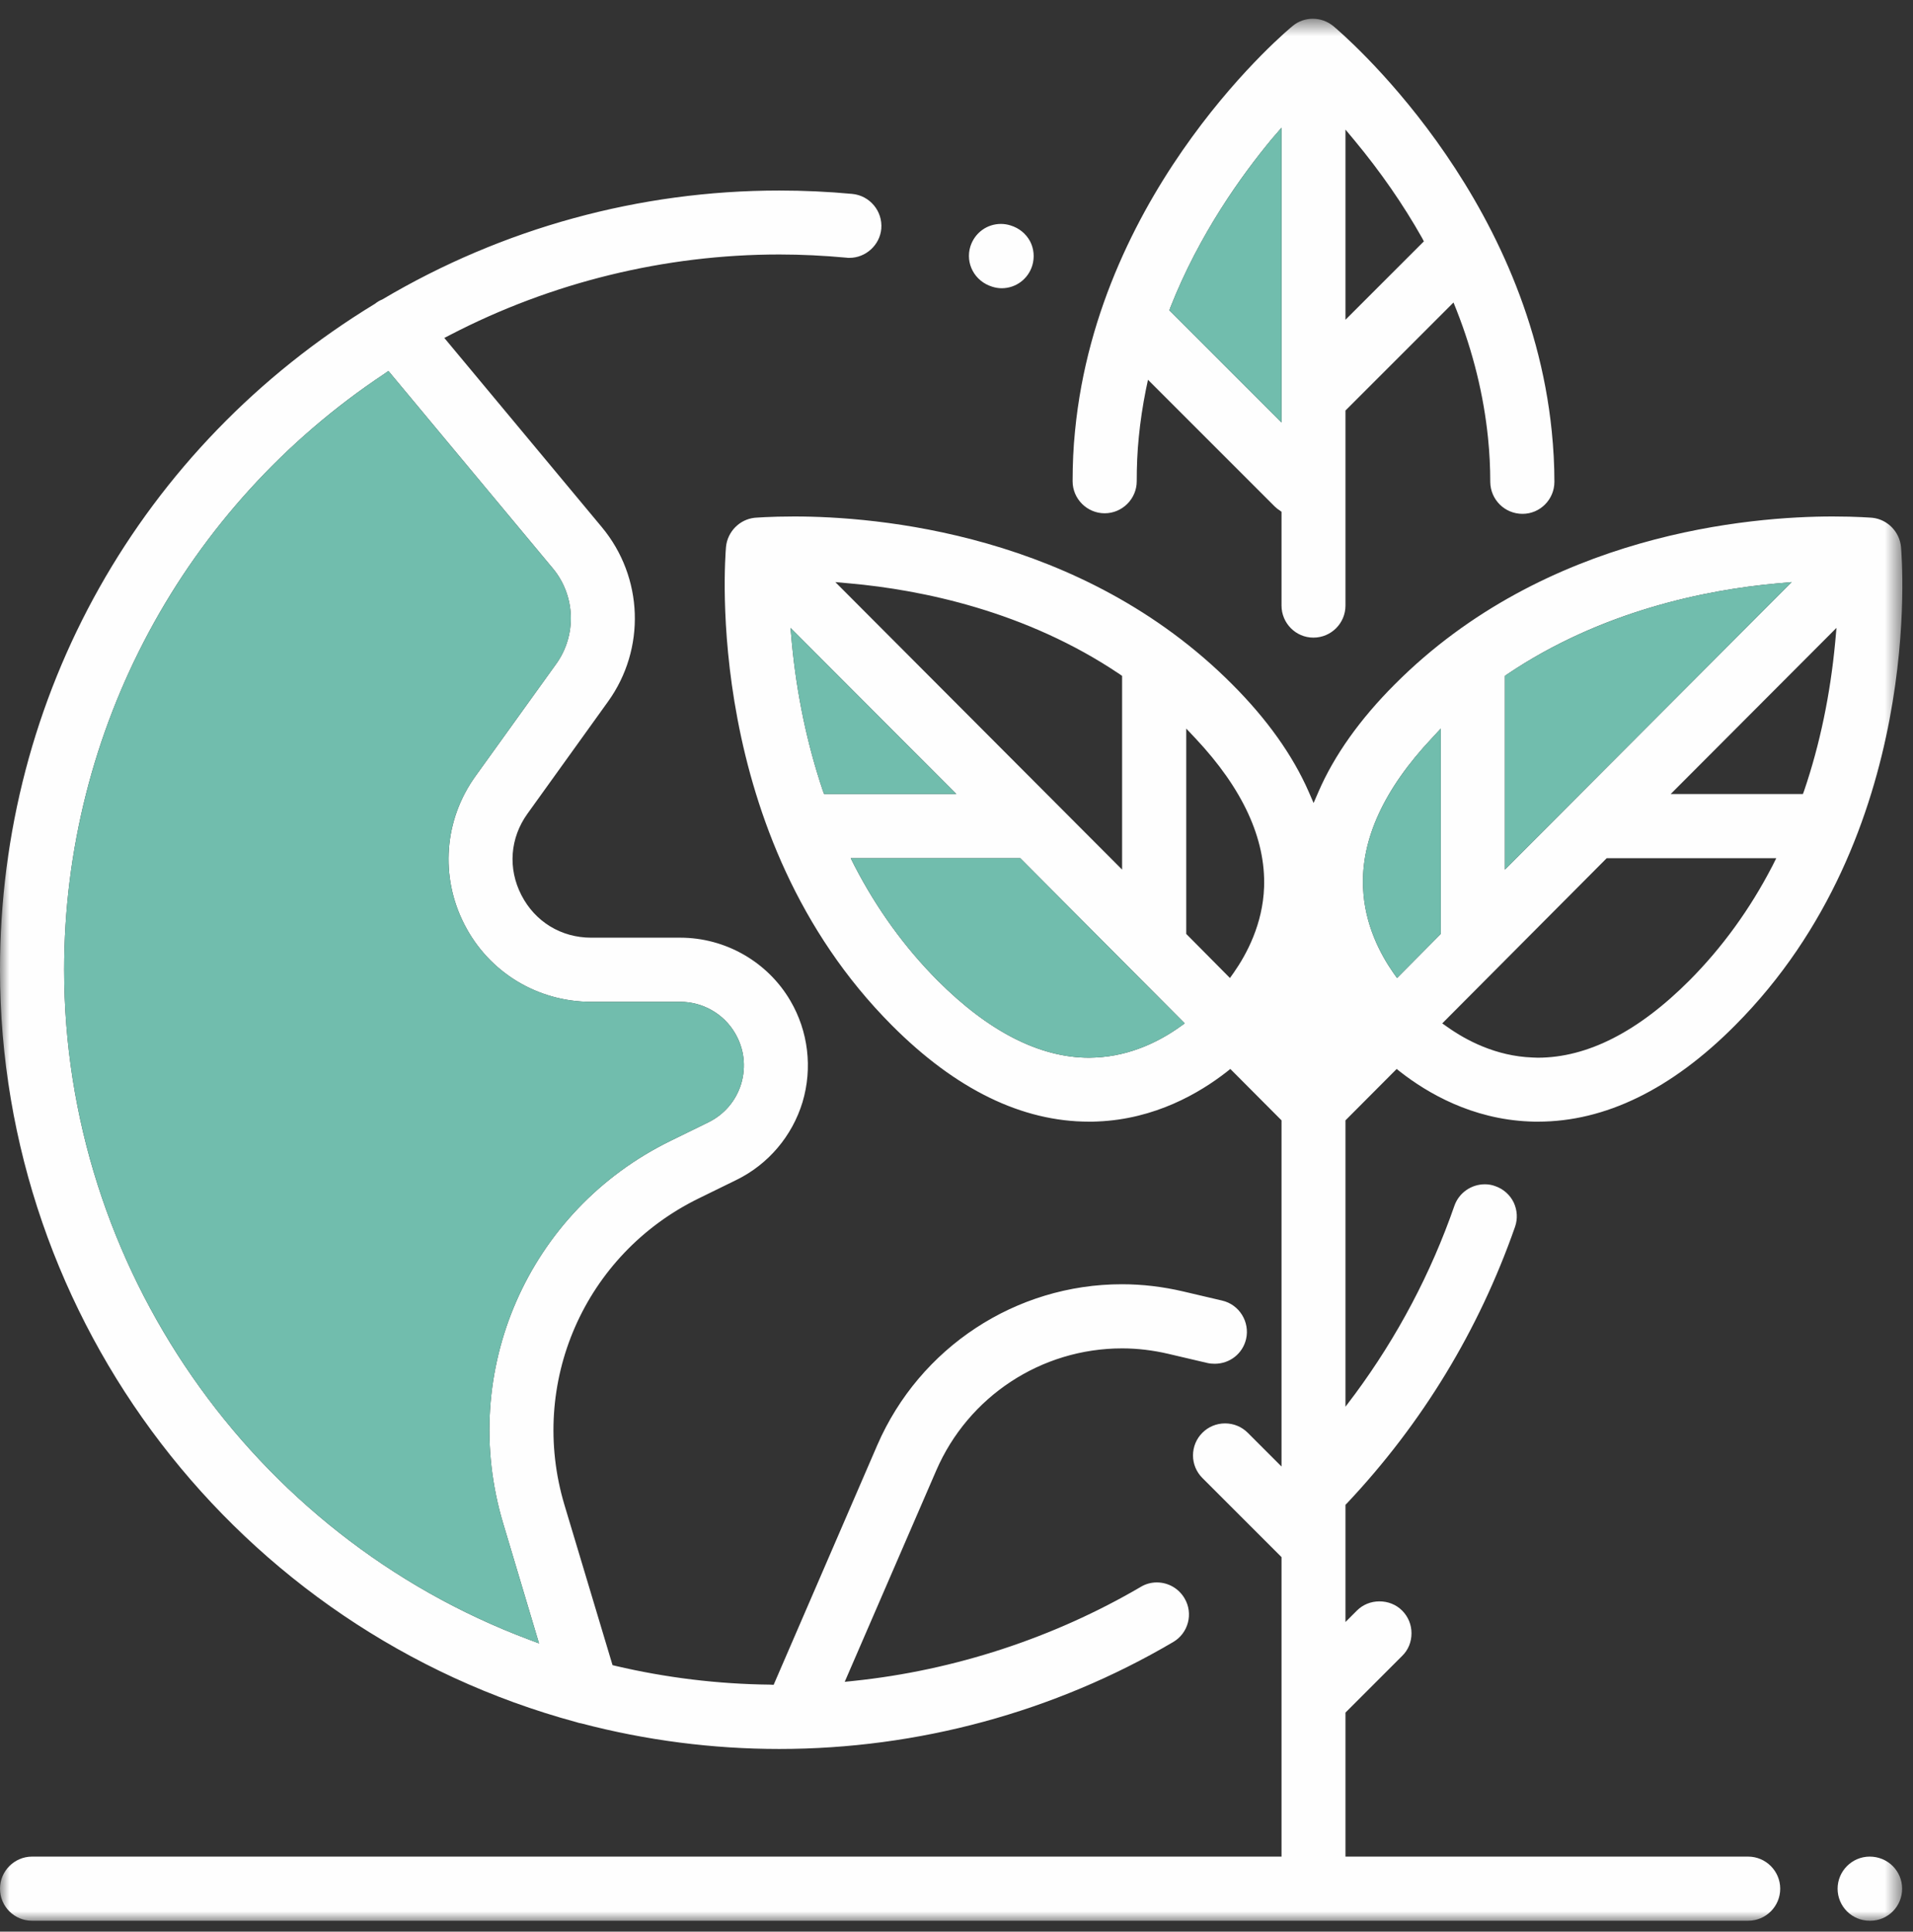
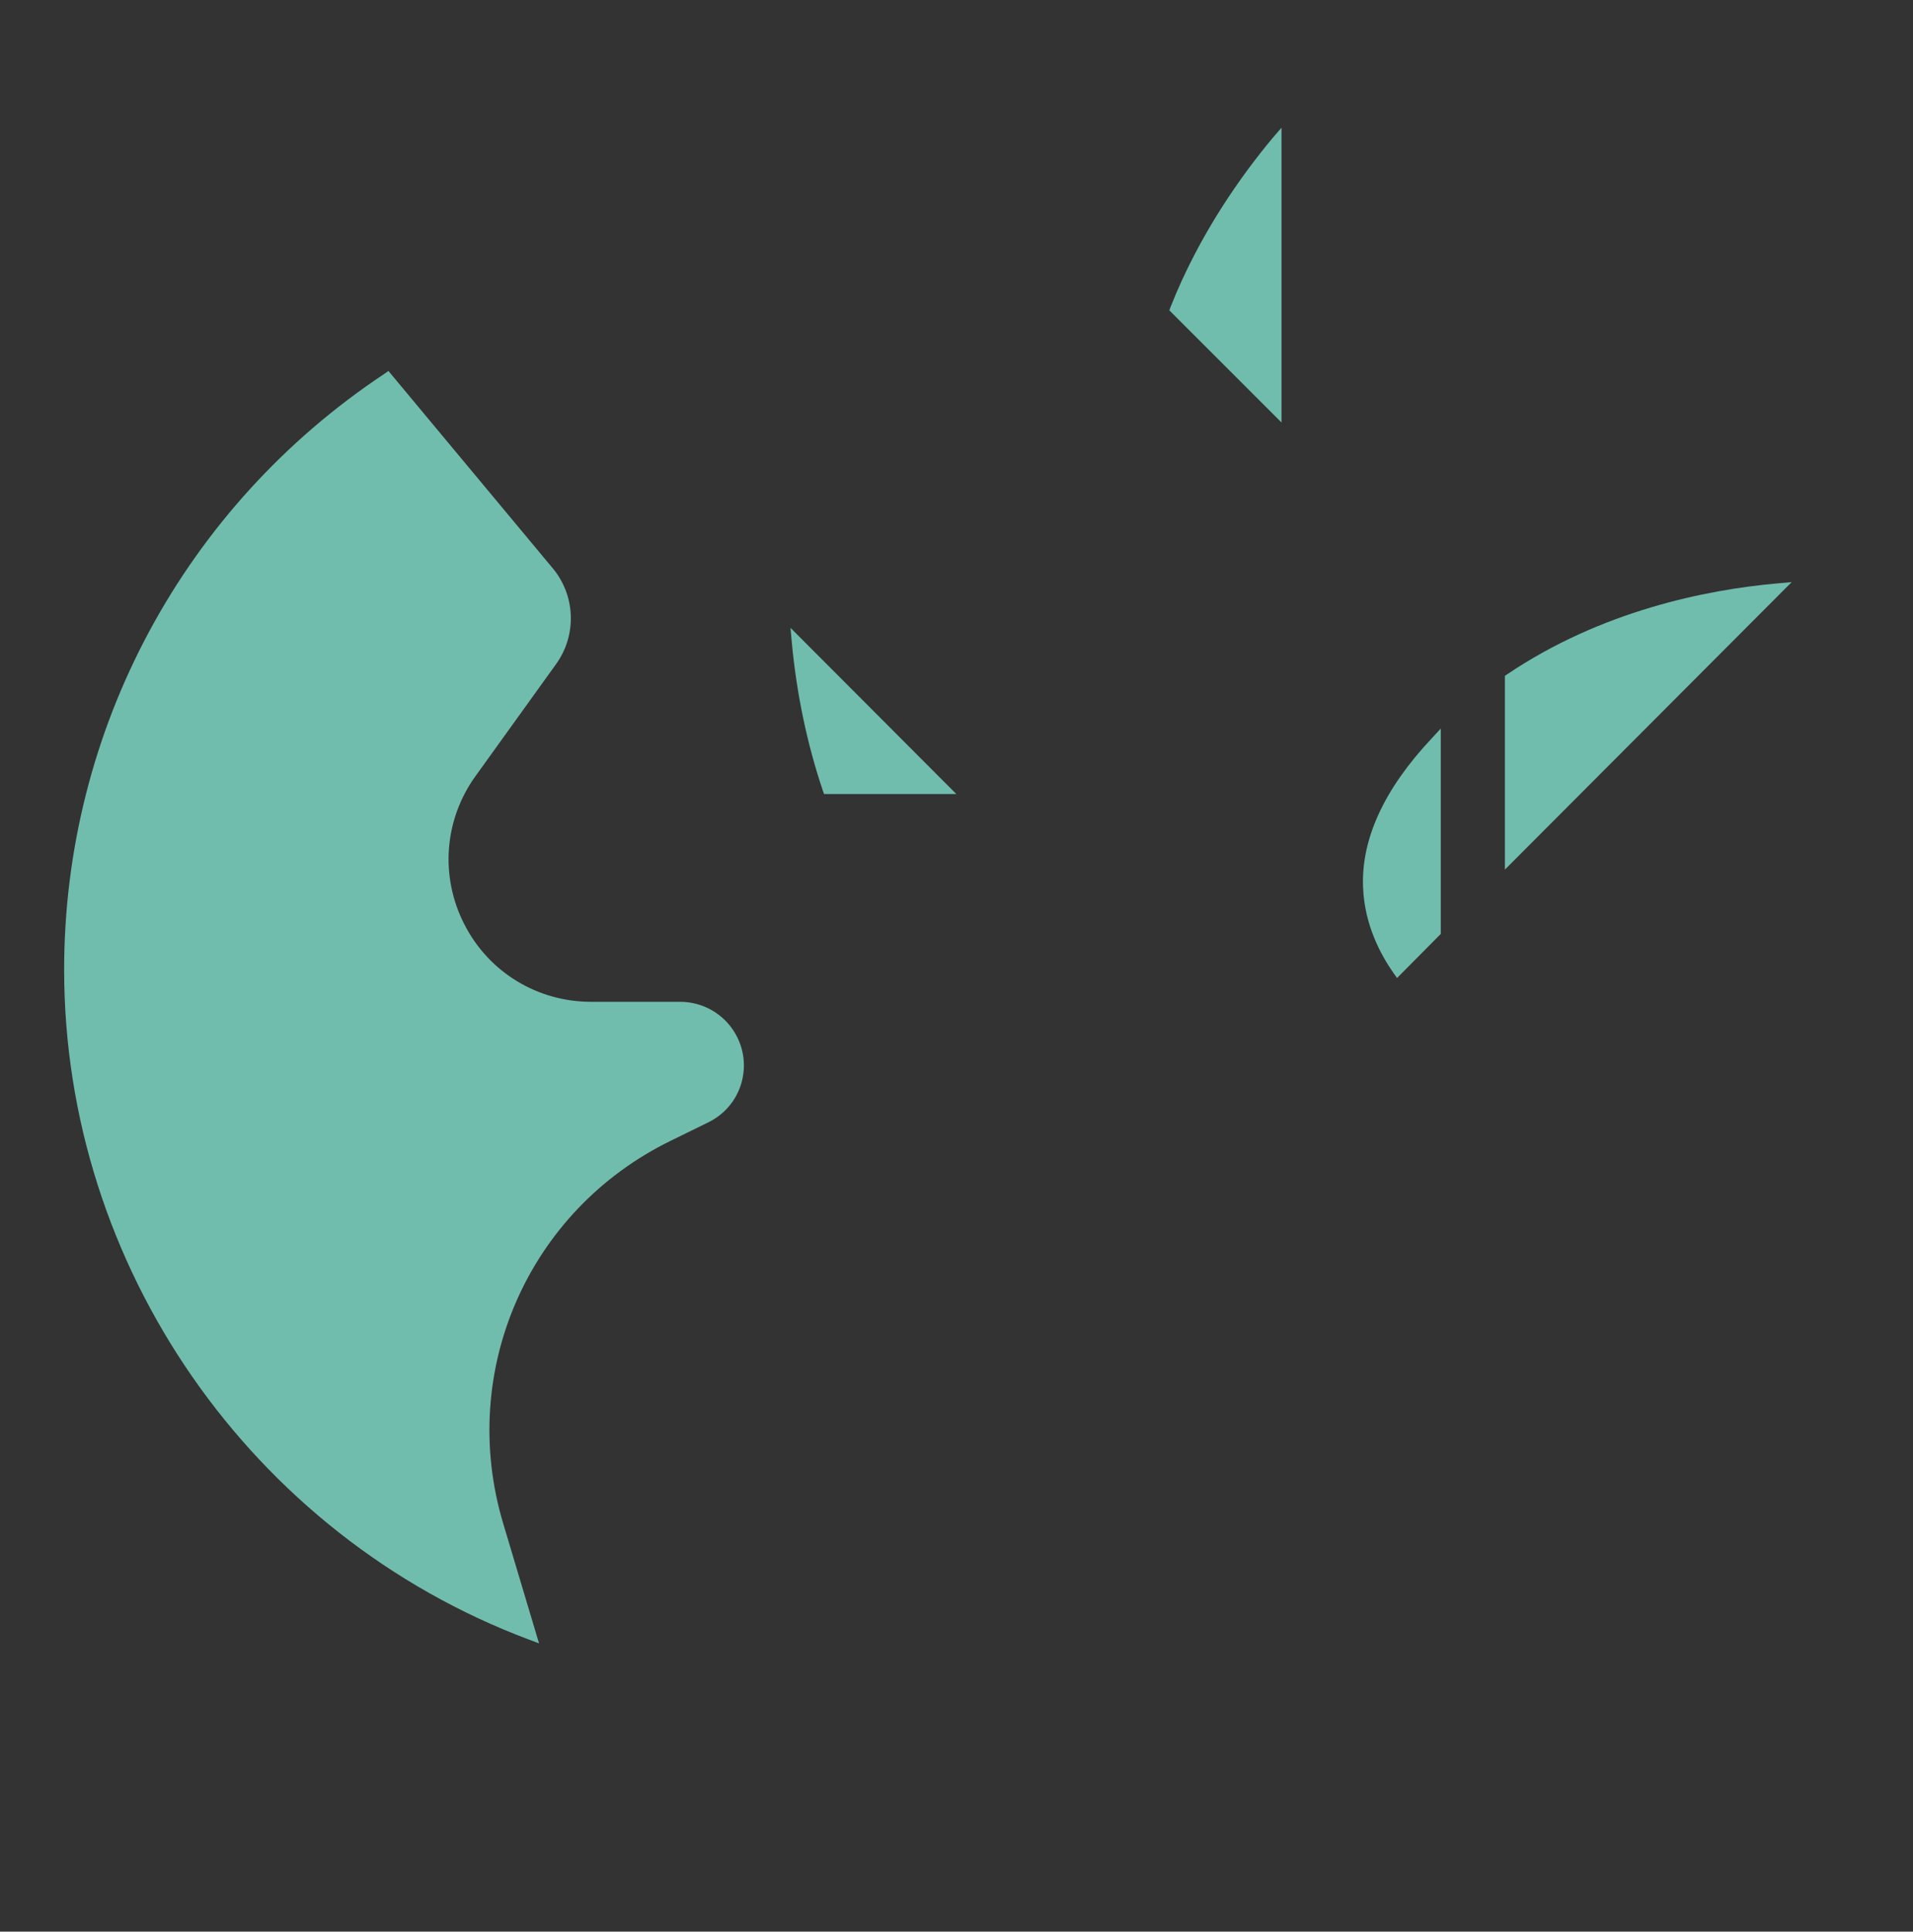
<svg xmlns="http://www.w3.org/2000/svg" xmlns:xlink="http://www.w3.org/1999/xlink" width="102px" height="103px" viewBox="0 0 102 103" version="1.1">
  <rect x="0" y="0" width="102" height="103" fill="#333333" stroke="none" />
  <title>Icon/Colabora/earth</title>
  <desc>Created with Sketch.</desc>
  <defs>
    <polygon id="path-1" points="0 0.58 101.432 0.58 101.432 102 0 102" />
  </defs>
  <g id="Icon/Colabora/earth" stroke="none" stroke-width="1" fill="none" fill-rule="evenodd">
    <g>
      <g id="Group-3" transform="translate(0, 0.42)">
        <mask id="mask-2" fill="white">
          <use xlink:href="#path-1" />
        </mask>
        <g id="Clip-2" />
-         <path d="M54.92,12.44 C54.7,12.04 54.34,11.74 53.88,11.6 C53.72,11.55 53.55,11.52 53.37,11.52 C52.62,11.52 51.97,12 51.74,12.72 C51.46,13.62 51.96,14.58 52.91,14.87 C53.07,14.92 53.24,14.95 53.41,14.95 C54.16,14.95 54.82,14.46 55.04,13.74 C55.17,13.31 55.13,12.84 54.92,12.44 L54.92,12.44 Z M71.74,16.63 L71.74,6.49 L72.24,7.09 C73.6,8.73 74.81,10.47 75.82,12.26 L75.92,12.45 L71.74,16.63 Z M68.33,22.11 L62.35,16.13 L62.41,15.96 C63.95,12.05 66.21,8.92 67.82,6.98 L68.33,6.39 L68.33,22.11 Z M82.74,22.59 C81.45,9.75 71.51,1.32 71.09,0.97 C70.78,0.72 70.4,0.58 70,0.58 C69.61,0.58 69.23,0.71 68.93,0.96 C68.82,1.04 58.59,9.48 57.32,22.56 C57.23,23.44 57.191,24.35 57.191,25.24 C57.191,26.18 57.96,26.95 58.9,26.95 C59.84,26.95 60.61,26.18 60.61,25.24 C60.61,24.46 60.64,23.67 60.72,22.89 C60.8,22.06 60.93,21.2 61.1,20.35 L61.21,19.83 L67.97,26.59 C68.05,26.66 68.12,26.73 68.21,26.78 L68.33,26.87 L68.33,31.87 C68.33,32.81 69.09,33.58 70.03,33.58 C70.98,33.58 71.74,32.81 71.74,31.87 L71.74,21.47 L77.5,15.71 L77.66,16.11 C78.55,18.37 79.11,20.66 79.34,22.93 C79.42,23.71 79.46,24.5 79.46,25.28 C79.47,26.22 80.23,26.98 81.18,26.98 C82.12,26.98 82.88,26.21 82.88,25.27 C82.88,24.38 82.83,23.48 82.74,22.59 L82.74,22.59 Z M28.21,87.01 C13.38,81.45 3.42,67.1 3.42,51.29 C3.42,38.5 9.8,26.61 20.5,19.51 L20.71,19.36 L29.47,29.88 C30.691,31.34 30.76,33.45 29.65,34.99 L25.35,40.97 C23.68,43.29 23.45,46.32 24.76,48.87 C26.06,51.42 28.65,53 31.52,53 L36.27,53 C37.47,53 38.59,53.64 39.191,54.67 C39.68,55.5 39.79,56.45 39.52,57.37 C39.24,58.28 38.62,59.01 37.76,59.43 L35.76,60.41 C28.15,64.13 24.4,72.71 26.83,80.82 L28.74,87.21 L28.21,87.01 Z M65.16,68.93 L63.07,68.44 C62,68.19 60.91,68.06 59.82,68.06 C54.16,68.06 49.04,71.43 46.78,76.63 L41.25,89.42 L41.06,89.41 C38.27,89.38 35.5,89.04 32.82,88.41 L32.66,88.37 L30.1,79.84 C28.15,73.34 31.16,66.46 37.26,63.48 L39.26,62.5 C40.96,61.67 42.24,60.16 42.79,58.35 C43.33,56.54 43.1,54.57 42.14,52.94 C40.93,50.87 38.68,49.58 36.27,49.58 L31.52,49.58 C29.92,49.58 28.53,48.73 27.8,47.31 C27.07,45.89 27.191,44.26 28.13,42.96 L32.42,36.99 C34.441,34.18 34.31,30.36 32.09,27.69 L23.691,17.6 L24,17.44 C29.39,14.64 35.45,13.15 41.55,13.15 C42.74,13.15 43.941,13.21 45.13,13.32 C45.18,13.33 45.23,13.33 45.29,13.33 C46.16,13.33 46.91,12.65 46.99,11.78 C47.07,10.84 46.38,10.01 45.441,9.92 C44.16,9.8 42.85,9.74 41.55,9.74 C34.11,9.74 26.8,11.74 20.38,15.55 C20.25,15.6 20.13,15.67 19.99,15.78 C7.47,23.4 0,36.68 0,51.29 C0,70.01 12.63,86.51 30.73,91.41 C30.81,91.44 30.9,91.46 31.01,91.48 C34.441,92.38 37.98,92.84 41.55,92.84 C48.941,92.84 56.21,90.87 62.55,87.14 C63.36,86.67 63.64,85.62 63.16,84.81 C62.85,84.28 62.29,83.96 61.68,83.96 C61.38,83.96 61.08,84.04 60.82,84.2 C56.191,86.91 50.9,88.65 45.52,89.21 L45.04,89.26 L49.92,77.99 C51.63,74.04 55.52,71.48 59.83,71.48 C60.65,71.48 61.48,71.58 62.29,71.77 L64.38,72.26 C64.51,72.29 64.64,72.3 64.77,72.3 C65.57,72.3 66.26,71.76 66.441,70.98 C66.65,70.07 66.08,69.14 65.16,68.93 L65.16,68.93 Z M65.78,51.45 L65.58,51.73 L63.25,49.38 L63.25,38.43 L63.74,38.95 C66.26,41.63 67.49,44.3 67.4,46.89 C67.33,48.85 66.48,50.45 65.78,51.45 L65.78,51.45 Z M62.9,54.34 C61.92,55.04 60.34,55.89 58.39,55.97 C58.29,55.97 58.18,55.98 58.07,55.98 C55.441,55.98 52.71,54.59 49.98,51.85 C48.25,50.11 46.76,48.06 45.57,45.76 L45.36,45.34 L54.4,45.34 L63.17,54.15 L62.9,54.34 Z M43.87,41.73 C43.04,39.26 42.48,36.61 42.22,33.84 L42.15,33.06 L50.99,41.92 L43.941,41.92 L43.87,41.73 Z M45.32,30.69 C49.12,31.03 54.7,32.16 59.7,35.53 L59.83,35.62 L59.83,45.95 L44.54,30.62 L45.32,30.69 Z M76.34,38.95 L76.82,38.43 L76.82,49.38 L74.49,51.73 L74.29,51.45 C73.6,50.46 72.76,48.88 72.68,46.93 C72.56,44.34 73.8,41.65 76.34,38.95 L76.34,38.95 Z M85.67,45.34 L94.71,45.34 L94.5,45.76 C93.31,48.06 91.82,50.11 90.09,51.85 C87.36,54.59 84.64,55.98 81.99,55.98 L81.72,55.97 C79.76,55.9 78.17,55.05 77.17,54.34 L76.9,54.15 L85.67,45.34 Z M80.24,35.62 L80.37,35.53 C85.37,32.16 90.95,31.03 94.75,30.69 L95.53,30.62 L80.24,45.95 L80.24,35.62 Z M97.92,33.06 L97.85,33.84 C97.59,36.6 97.04,39.26 96.2,41.73 L96.13,41.92 L89.08,41.92 L97.92,33.06 Z M93.21,98.58 L71.74,98.58 L71.74,90.9 L74.76,87.88 C75.09,87.56 75.26,87.13 75.26,86.67 C75.26,86.22 75.09,85.79 74.76,85.46 C74.441,85.14 74.01,84.97 73.55,84.97 C73.1,84.97 72.67,85.14 72.35,85.46 L71.74,86.07 L71.74,79.82 L71.82,79.74 C75.84,75.47 78.85,70.51 80.78,65 C80.93,64.57 80.9,64.11 80.71,63.7 C80.51,63.29 80.16,62.98 79.73,62.83 C79.55,62.76 79.36,62.73 79.17,62.73 C78.441,62.73 77.79,63.19 77.55,63.87 C76.3,67.47 74.51,70.85 72.26,73.9 L71.74,74.59 L71.74,59.32 L74.47,56.58 L74.67,56.74 C76.12,57.87 78.48,59.25 81.53,59.38 C81.691,59.39 81.85,59.39 82.01,59.39 C85.58,59.39 89.12,57.67 92.51,54.26 C102.64,44.1 101.41,29.36 101.36,28.74 C101.28,27.93 100.64,27.28 99.84,27.19 C99.83,27.19 99.05,27.12 97.72,27.12 C93.38,27.12 82.42,27.99 74.37,36.07 C72.51,37.93 71.14,39.86 70.3,41.8 L70.04,42.4 L69.78,41.8 C68.93,39.86 67.56,37.93 65.7,36.07 C57.65,27.99 46.691,27.12 42.35,27.12 C41.03,27.12 40.24,27.19 40.23,27.19 C39.43,27.28 38.79,27.93 38.71,28.74 C38.66,29.36 37.45,44.12 47.56,54.26 C50.96,57.67 54.49,59.39 58.06,59.39 C58.22,59.39 58.38,59.39 58.54,59.38 C61.59,59.25 63.95,57.87 65.4,56.74 L65.6,56.58 L68.33,59.32 L68.33,77.78 L66.53,75.98 C66.21,75.66 65.78,75.48 65.32,75.48 C64.86,75.48 64.43,75.66 64.11,75.98 C63.79,76.3 63.61,76.73 63.61,77.19 C63.61,77.64 63.79,78.07 64.11,78.39 L68.33,82.61 L68.33,98.58 L1.71,98.58 C0.77,98.58 0,99.35 0,100.29 C0,101.24 0.77,102.001 1.71,102.001 L93.21,102.001 C94.15,102.001 94.92,101.24 94.92,100.29 C94.92,99.35 94.15,98.58 93.21,98.58 L93.21,98.58 Z M99.691,98.58 C98.75,98.58 97.98,99.35 97.98,100.29 C97.98,101.24 98.75,102.001 99.691,102.001 L99.72,102.001 C100.66,102.001 101.42,101.24 101.42,100.29 C101.42,99.35 100.66,98.58 99.691,98.58 L99.691,98.58 Z" id="Fill-1" fill="#FEFEFE" mask="url(#mask-2)" />
      </g>
      <path d="M39.52,57.79 C39.241,58.7 38.621,59.43 37.76,59.85 L35.76,60.83 C28.151,64.55 24.401,73.13 26.831,81.24 L28.741,87.63 L28.21,87.43 C13.38,81.87 3.42,67.52 3.42,51.71 C3.42,38.92 9.8,27.03 20.5,19.93 L20.71,19.78 L29.47,30.3 C30.691,31.76 30.76,33.87 29.651,35.41 L25.35,41.39 C23.68,43.71 23.451,46.74 24.76,49.29 C26.06,51.84 28.651,53.42 31.52,53.42 L36.27,53.42 C37.47,53.42 38.59,54.06 39.191,55.09 C39.68,55.92 39.791,56.87 39.52,57.79" id="Fill-4" fill="#71BDAD" />
      <path d="M95.531,31.04 L80.24,46.37 L80.24,36.04 L80.371,35.95 C85.371,32.58 90.951,31.45 94.751,31.11 L95.531,31.04 Z" id="Fill-6" fill="#71BDAD" />
      <path d="M76.82,38.85 L76.82,49.8 L74.49,52.15 L74.29,51.87 C73.6,50.88 72.76,49.3 72.68,47.35 C72.559,44.76 73.799,42.07 76.341,39.37 L76.82,38.85 Z" id="Fill-8" fill="#71BDAD" />
      <path d="M68.33,6.81 L68.33,22.53 L62.35,16.55 L62.41,16.38 C63.95,12.47 66.21,9.34 67.82,7.4 L68.33,6.81 Z" id="Fill-10" fill="#71BDAD" />
-       <path d="M63.17,54.57 L62.9,54.76 C61.92,55.46 60.34,56.31 58.39,56.39 C58.29,56.39 58.18,56.4 58.07,56.4 C55.441,56.4 52.71,55.01 49.98,52.27 C48.25,50.53 46.76,48.48 45.57,46.18 L45.36,45.76 L54.4,45.76 L63.17,54.57 Z" id="Fill-12" fill="#71BDAD" />
      <path d="M50.99,42.34 L43.94,42.34 L43.87,42.15 C43.04,39.68 42.479,37.03 42.219,34.26 L42.15,33.48 L50.99,42.34 Z" id="Fill-14" fill="#71BDAD" />
    </g>
  </g>
</svg>